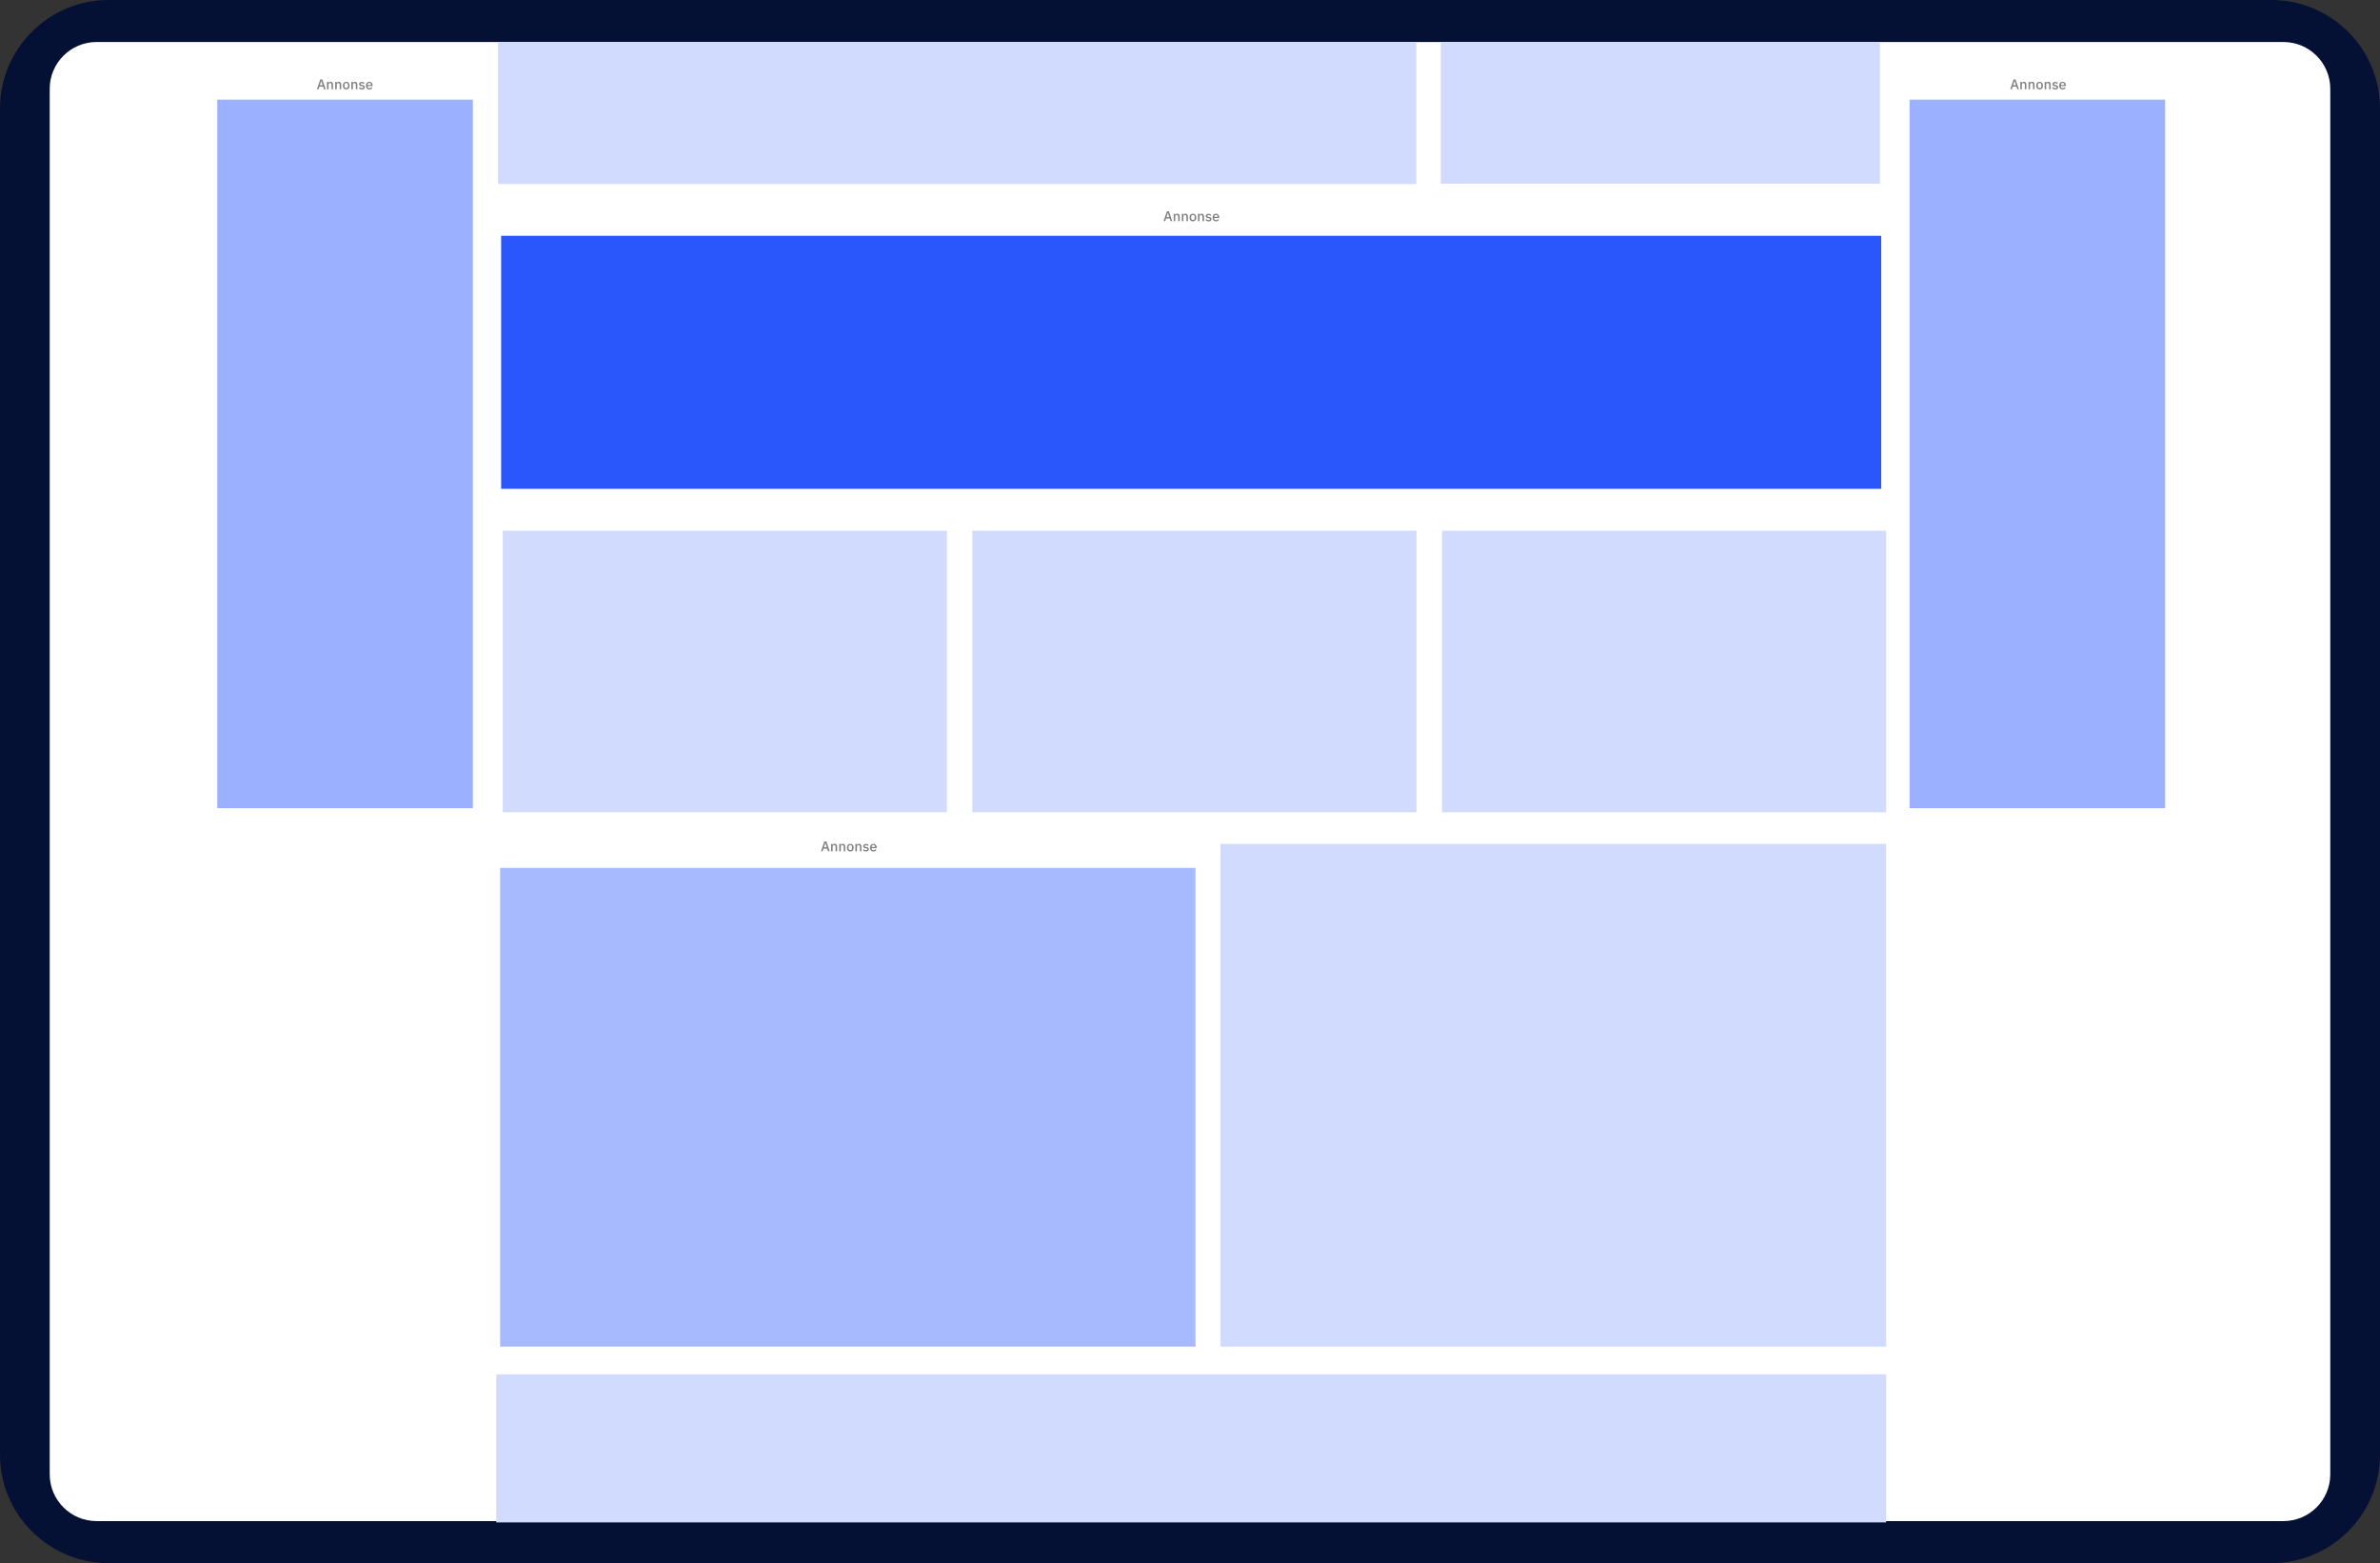
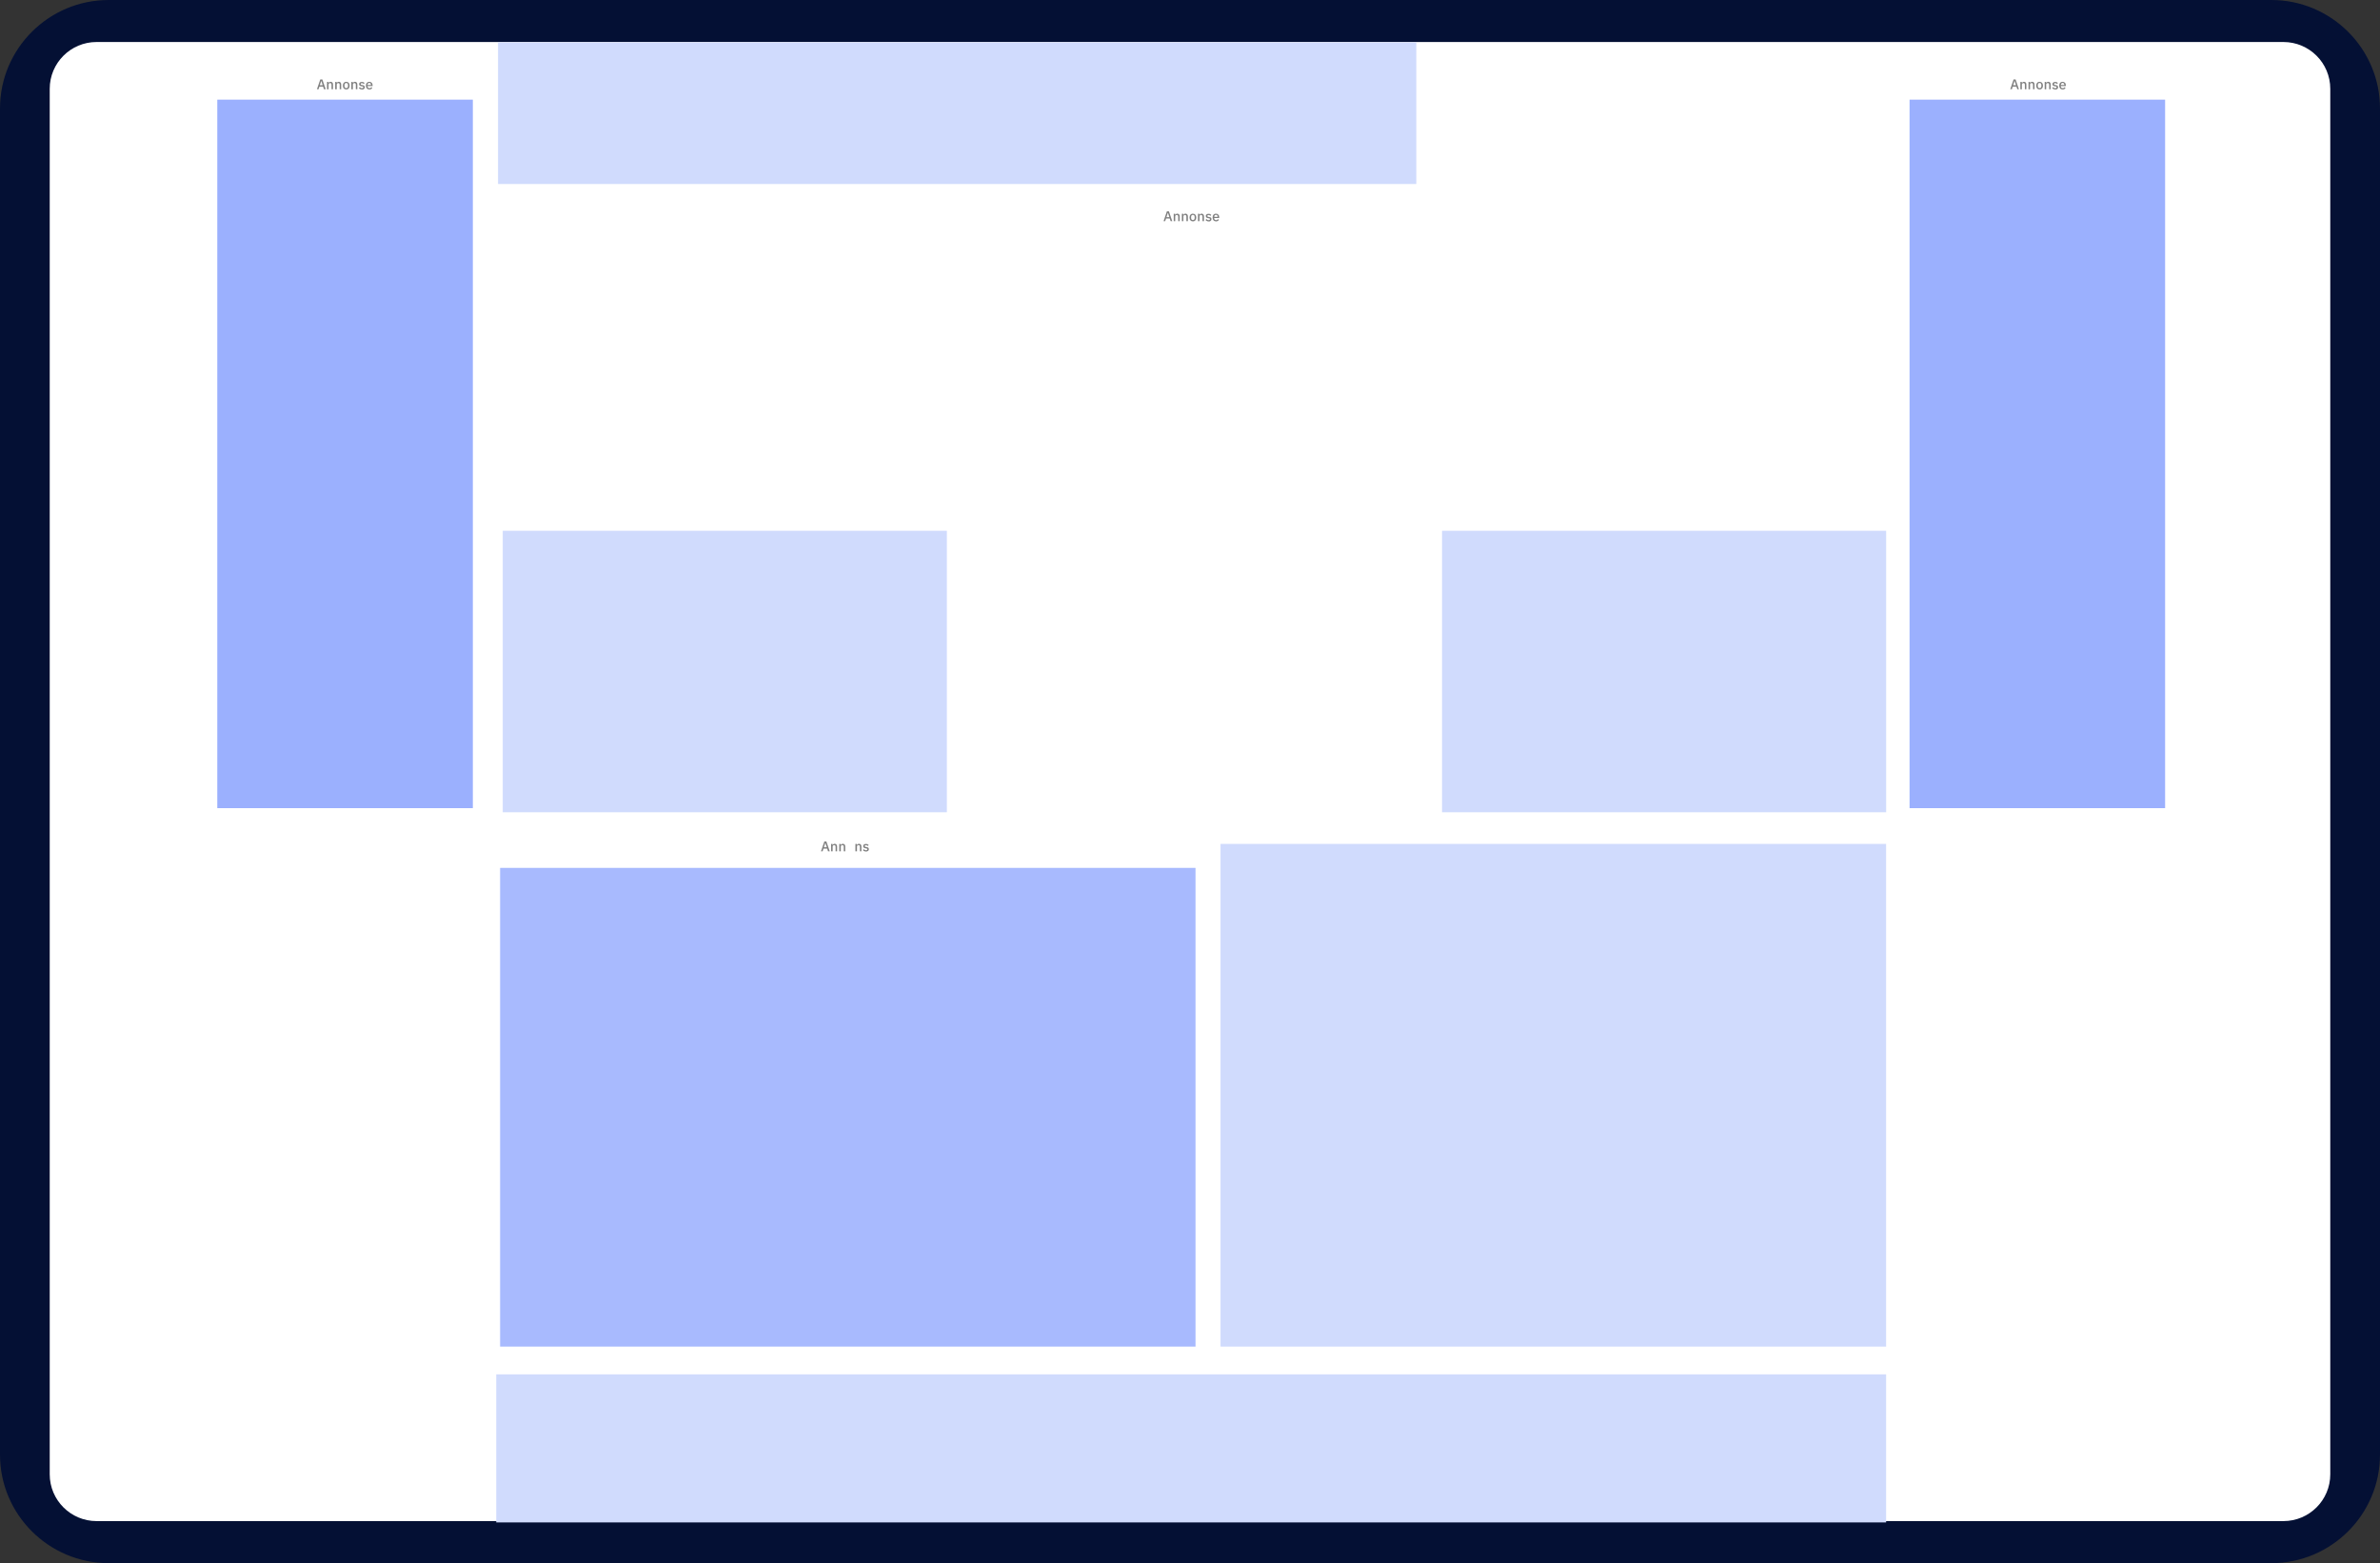
<svg xmlns="http://www.w3.org/2000/svg" width="204" height="134" viewBox="0 0 204 134" fill="none">
  <rect x="0" y="0" width="204" height="134" fill="#333333" stroke="none" />
  <g clip-path="url(#clip0_291_1447)">
    <path d="M194.684 0.209H9.317C4.287 0.209 0.21 4.28 0.21 9.3V124.7C0.21 129.72 4.287 133.791 9.317 133.791H194.684C199.713 133.791 203.79 129.72 203.79 124.7V9.3C203.79 4.28 199.713 0.209 194.684 0.209Z" fill="#041034" />
    <path d="M194.683 134H9.317C4.178 134 0 129.829 0 124.7V9.3C0 4.171 4.178 0 9.317 0H194.683C199.822 0 204 4.171 204 9.3V124.7C204 129.829 199.822 134 194.683 134ZM9.317 0.419C4.409 0.419 0.419 4.401 0.419 9.3V124.7C0.419 129.595 4.409 133.581 9.317 133.581H194.683C199.587 133.581 203.581 129.599 203.581 124.7V9.3C203.581 4.405 199.591 0.419 194.683 0.419H9.317Z" fill="#041034" />
    <path d="M195.719 3.601H8.28C6.061 3.601 4.262 5.397 4.262 7.613V126.383C4.262 128.598 6.061 130.395 8.28 130.395H195.719C197.939 130.395 199.738 128.598 199.738 126.383V7.613C199.738 5.397 197.939 3.601 195.719 3.601Z" fill="white" />
    <g opacity="0.47">
      <path d="M40.53 8.542H18.625V69.278H40.53V8.542Z" fill="#2A57FC" />
    </g>
    <g opacity="0.47">
      <path d="M185.581 8.542H163.676V69.278H185.581V8.542Z" fill="#2A57FC" />
    </g>
    <path d="M27.769 7.651L27.694 7.424H27.379L27.303 7.651H27.165L27.454 6.809H27.627L27.916 7.651H27.773H27.769ZM27.538 6.934H27.534L27.413 7.307H27.66L27.538 6.934Z" fill="#808080" />
    <path d="M28.029 7.651V7.022H28.159V7.127H28.163C28.176 7.094 28.197 7.064 28.227 7.043C28.256 7.022 28.294 7.01 28.34 7.01C28.403 7.01 28.453 7.031 28.491 7.073C28.529 7.115 28.545 7.173 28.545 7.253V7.651H28.415V7.27C28.415 7.173 28.378 7.123 28.298 7.123C28.281 7.123 28.264 7.123 28.247 7.131C28.231 7.136 28.218 7.144 28.206 7.152C28.193 7.161 28.18 7.173 28.176 7.186C28.168 7.198 28.163 7.215 28.163 7.236V7.655H28.034L28.029 7.651Z" fill="#808080" />
    <path d="M28.73 7.651V7.022H28.86V7.127H28.864C28.876 7.094 28.897 7.064 28.927 7.043C28.956 7.022 28.994 7.01 29.04 7.01C29.103 7.01 29.153 7.031 29.191 7.073C29.229 7.115 29.245 7.173 29.245 7.253V7.651H29.115V7.27C29.115 7.173 29.078 7.123 28.998 7.123C28.981 7.123 28.964 7.123 28.948 7.131C28.931 7.136 28.918 7.144 28.906 7.152C28.893 7.161 28.881 7.173 28.876 7.186C28.868 7.198 28.864 7.215 28.864 7.236V7.655H28.734L28.73 7.651Z" fill="#808080" />
    <path d="M29.678 7.667C29.636 7.667 29.594 7.659 29.561 7.646C29.523 7.63 29.494 7.609 29.468 7.579C29.443 7.55 29.422 7.517 29.41 7.475C29.397 7.433 29.389 7.391 29.389 7.341C29.389 7.29 29.397 7.244 29.41 7.207C29.422 7.165 29.443 7.131 29.468 7.102C29.494 7.073 29.523 7.052 29.561 7.035C29.598 7.018 29.636 7.014 29.678 7.014C29.72 7.014 29.762 7.022 29.796 7.035C29.829 7.048 29.863 7.073 29.888 7.102C29.913 7.131 29.934 7.165 29.947 7.207C29.959 7.249 29.968 7.295 29.968 7.341C29.968 7.387 29.959 7.437 29.947 7.475C29.934 7.517 29.913 7.55 29.888 7.579C29.863 7.609 29.833 7.63 29.796 7.646C29.758 7.663 29.72 7.667 29.678 7.667ZM29.678 7.554C29.724 7.554 29.758 7.542 29.787 7.512C29.817 7.483 29.829 7.445 29.829 7.387V7.282C29.829 7.228 29.817 7.186 29.787 7.156C29.758 7.127 29.724 7.115 29.678 7.115C29.632 7.115 29.598 7.127 29.569 7.156C29.54 7.186 29.527 7.223 29.527 7.282V7.387C29.527 7.441 29.54 7.483 29.569 7.512C29.594 7.542 29.632 7.554 29.678 7.554Z" fill="#808080" />
    <path d="M30.114 7.651V7.022H30.244V7.127H30.248C30.261 7.094 30.282 7.064 30.311 7.043C30.341 7.022 30.378 7.01 30.425 7.01C30.488 7.01 30.538 7.031 30.576 7.073C30.613 7.115 30.63 7.173 30.63 7.253V7.651H30.5V7.27C30.5 7.173 30.462 7.123 30.383 7.123C30.366 7.123 30.349 7.123 30.332 7.131C30.316 7.136 30.303 7.144 30.29 7.152C30.278 7.161 30.265 7.173 30.261 7.186C30.253 7.198 30.248 7.215 30.248 7.236V7.655H30.119L30.114 7.651Z" fill="#808080" />
    <path d="M31.012 7.667C30.953 7.667 30.903 7.659 30.861 7.634C30.819 7.613 30.785 7.584 30.756 7.546L30.84 7.471C30.865 7.5 30.89 7.521 30.919 7.538C30.949 7.554 30.982 7.563 31.02 7.563C31.058 7.563 31.087 7.554 31.108 7.542C31.129 7.525 31.138 7.508 31.138 7.479C31.138 7.458 31.129 7.441 31.117 7.429C31.104 7.416 31.079 7.404 31.045 7.404L30.987 7.395C30.924 7.387 30.873 7.37 30.836 7.341C30.798 7.311 30.781 7.27 30.781 7.211C30.781 7.182 30.785 7.152 30.798 7.131C30.81 7.11 30.823 7.089 30.844 7.073C30.865 7.056 30.89 7.043 30.919 7.035C30.949 7.027 30.978 7.022 31.016 7.022C31.07 7.022 31.117 7.031 31.154 7.048C31.192 7.064 31.221 7.089 31.251 7.123L31.171 7.198C31.171 7.198 31.133 7.161 31.108 7.148C31.083 7.136 31.054 7.127 31.02 7.127C30.982 7.127 30.957 7.136 30.94 7.148C30.924 7.161 30.915 7.182 30.915 7.207C30.915 7.232 30.924 7.249 30.936 7.261C30.953 7.274 30.974 7.282 31.012 7.286L31.07 7.295C31.142 7.303 31.192 7.324 31.221 7.357C31.255 7.387 31.268 7.429 31.268 7.479C31.268 7.508 31.263 7.538 31.251 7.563C31.238 7.588 31.221 7.609 31.201 7.625C31.18 7.642 31.154 7.655 31.121 7.667C31.091 7.676 31.058 7.68 31.02 7.68L31.012 7.667Z" fill="#808080" />
    <path d="M31.658 7.667C31.612 7.667 31.574 7.659 31.536 7.646C31.503 7.63 31.469 7.609 31.444 7.579C31.419 7.55 31.402 7.517 31.385 7.475C31.373 7.433 31.364 7.391 31.364 7.341C31.364 7.29 31.373 7.244 31.385 7.207C31.398 7.165 31.419 7.131 31.444 7.102C31.469 7.073 31.498 7.052 31.536 7.035C31.574 7.018 31.612 7.014 31.658 7.014C31.704 7.014 31.746 7.022 31.779 7.039C31.813 7.056 31.843 7.077 31.868 7.106C31.893 7.135 31.91 7.169 31.922 7.207C31.935 7.244 31.939 7.286 31.939 7.328V7.378H31.507V7.399C31.507 7.445 31.52 7.487 31.549 7.517C31.578 7.546 31.62 7.563 31.671 7.563C31.708 7.563 31.742 7.554 31.767 7.537C31.792 7.521 31.817 7.5 31.834 7.47L31.91 7.546C31.884 7.584 31.851 7.617 31.809 7.638C31.763 7.663 31.712 7.671 31.654 7.671L31.658 7.667ZM31.658 7.11C31.637 7.11 31.616 7.11 31.595 7.123C31.574 7.131 31.561 7.144 31.545 7.156C31.528 7.169 31.52 7.19 31.515 7.207C31.507 7.228 31.503 7.249 31.503 7.274V7.282H31.796V7.269C31.796 7.219 31.784 7.182 31.759 7.152C31.733 7.123 31.7 7.11 31.658 7.11Z" fill="#808080" />
    <path d="M70.975 72.976L70.9 72.749H70.585L70.51 72.976H70.371L70.66 72.134H70.832L71.122 72.976H70.979H70.975ZM70.744 72.26H70.74L70.619 72.632H70.866L70.744 72.26Z" fill="#808080" />
    <path d="M71.235 72.976V72.347H71.365V72.452H71.37C71.382 72.419 71.403 72.389 71.433 72.368C71.462 72.347 71.5 72.335 71.546 72.335C71.609 72.335 71.659 72.356 71.697 72.398C71.734 72.44 71.751 72.498 71.751 72.578V72.976H71.621V72.595C71.621 72.498 71.584 72.448 71.504 72.448C71.487 72.448 71.47 72.448 71.454 72.456C71.437 72.461 71.424 72.469 71.412 72.477C71.399 72.486 71.386 72.498 71.382 72.511C71.374 72.523 71.37 72.54 71.37 72.561V72.98H71.24L71.235 72.976Z" fill="#808080" />
    <path d="M71.936 72.976V72.347H72.066V72.452H72.07C72.082 72.419 72.103 72.389 72.133 72.368C72.162 72.347 72.2 72.335 72.246 72.335C72.309 72.335 72.359 72.356 72.397 72.398C72.435 72.44 72.451 72.498 72.451 72.578V72.976H72.322V72.595C72.322 72.498 72.284 72.448 72.204 72.448C72.187 72.448 72.17 72.448 72.154 72.456C72.137 72.461 72.124 72.469 72.112 72.477C72.099 72.486 72.087 72.498 72.082 72.511C72.074 72.523 72.07 72.54 72.07 72.561V72.98H71.94L71.936 72.976Z" fill="#808080" />
-     <path d="M72.884 72.992C72.842 72.992 72.8 72.984 72.767 72.971C72.733 72.959 72.7 72.934 72.674 72.904C72.649 72.875 72.628 72.842 72.616 72.8C72.603 72.758 72.595 72.716 72.595 72.666C72.595 72.615 72.603 72.569 72.616 72.532C72.628 72.49 72.649 72.456 72.674 72.427C72.7 72.398 72.729 72.377 72.767 72.36C72.805 72.343 72.842 72.339 72.884 72.339C72.926 72.339 72.968 72.347 73.002 72.36C73.039 72.377 73.069 72.398 73.094 72.427C73.119 72.456 73.14 72.49 73.153 72.532C73.165 72.574 73.174 72.62 73.174 72.666C73.174 72.712 73.165 72.762 73.153 72.8C73.14 72.842 73.119 72.875 73.094 72.904C73.069 72.934 73.039 72.955 73.002 72.971C72.964 72.988 72.926 72.992 72.884 72.992ZM72.884 72.879C72.93 72.879 72.964 72.867 72.993 72.837C73.023 72.808 73.035 72.766 73.035 72.712V72.607C73.035 72.553 73.023 72.511 72.993 72.481C72.964 72.452 72.93 72.44 72.884 72.44C72.838 72.44 72.805 72.452 72.775 72.481C72.746 72.511 72.733 72.553 72.733 72.607V72.712C72.733 72.766 72.746 72.808 72.775 72.837C72.8 72.867 72.838 72.879 72.884 72.879Z" fill="#808080" />
    <path d="M73.32 72.976V72.347H73.45V72.452H73.454C73.467 72.419 73.488 72.389 73.517 72.368C73.547 72.347 73.585 72.335 73.631 72.335C73.694 72.335 73.744 72.356 73.782 72.398C73.82 72.44 73.836 72.498 73.836 72.578V72.976H73.706V72.595C73.706 72.498 73.668 72.448 73.589 72.448C73.572 72.448 73.555 72.448 73.538 72.456C73.522 72.461 73.509 72.469 73.496 72.477C73.484 72.486 73.471 72.498 73.467 72.511C73.459 72.523 73.454 72.54 73.454 72.561V72.98H73.325L73.32 72.976Z" fill="#808080" />
    <path d="M74.218 72.992C74.159 72.992 74.109 72.984 74.067 72.959C74.025 72.938 73.991 72.909 73.962 72.871L74.046 72.796C74.071 72.825 74.096 72.846 74.126 72.863C74.155 72.879 74.188 72.888 74.226 72.888C74.264 72.888 74.293 72.879 74.314 72.867C74.335 72.85 74.344 72.833 74.344 72.804C74.344 72.783 74.335 72.766 74.323 72.754C74.31 72.741 74.285 72.733 74.251 72.729L74.193 72.72C74.13 72.712 74.079 72.695 74.042 72.666C74.004 72.636 73.987 72.595 73.987 72.536C73.987 72.507 73.991 72.477 74.004 72.456C74.016 72.436 74.029 72.415 74.05 72.398C74.071 72.381 74.096 72.368 74.126 72.36C74.155 72.352 74.184 72.347 74.222 72.347C74.276 72.347 74.323 72.356 74.36 72.373C74.398 72.389 74.427 72.415 74.457 72.448L74.377 72.523C74.377 72.523 74.339 72.49 74.314 72.473C74.289 72.461 74.26 72.452 74.226 72.452C74.188 72.452 74.163 72.461 74.147 72.473C74.13 72.486 74.121 72.507 74.121 72.528C74.121 72.553 74.13 72.57 74.142 72.582C74.159 72.595 74.18 72.603 74.218 72.607L74.276 72.615C74.348 72.624 74.398 72.645 74.427 72.674C74.457 72.704 74.474 72.745 74.474 72.796C74.474 72.825 74.469 72.854 74.457 72.879C74.444 72.904 74.427 72.925 74.407 72.942C74.386 72.959 74.36 72.972 74.327 72.984C74.297 72.992 74.264 72.997 74.226 72.997L74.218 72.992Z" fill="#808080" />
-     <path d="M74.864 72.992C74.818 72.992 74.78 72.984 74.742 72.971C74.704 72.959 74.675 72.934 74.65 72.904C74.625 72.875 74.608 72.842 74.591 72.8C74.579 72.758 74.57 72.716 74.57 72.666C74.57 72.615 74.579 72.569 74.591 72.532C74.604 72.49 74.625 72.456 74.65 72.427C74.675 72.398 74.704 72.377 74.742 72.36C74.776 72.343 74.818 72.339 74.864 72.339C74.91 72.339 74.952 72.347 74.986 72.364C75.019 72.381 75.049 72.402 75.074 72.431C75.099 72.46 75.116 72.494 75.128 72.532C75.141 72.569 75.145 72.611 75.145 72.653V72.703H74.713V72.724C74.713 72.77 74.725 72.812 74.755 72.842C74.784 72.871 74.826 72.888 74.876 72.888C74.914 72.888 74.948 72.879 74.973 72.862C74.998 72.846 75.023 72.825 75.04 72.796L75.116 72.871C75.091 72.909 75.057 72.942 75.015 72.963C74.969 72.988 74.918 72.997 74.86 72.997L74.864 72.992ZM74.864 72.435C74.843 72.435 74.822 72.435 74.801 72.448C74.78 72.456 74.767 72.465 74.751 72.481C74.734 72.498 74.725 72.515 74.721 72.532C74.713 72.553 74.709 72.574 74.709 72.599V72.607H75.002V72.594C75.002 72.544 74.99 72.507 74.965 72.477C74.939 72.448 74.906 72.431 74.864 72.431V72.435Z" fill="#808080" />
    <path d="M100.338 18.957L100.263 18.731H99.948L99.873 18.957H99.734L100.02 18.115H100.192L100.477 18.957H100.334H100.338ZM100.108 18.241H100.104L99.982 18.613H100.229L100.108 18.241Z" fill="#808080" />
    <path d="M100.603 18.957V18.329H100.733V18.433H100.737C100.749 18.4 100.77 18.371 100.8 18.35C100.829 18.329 100.867 18.316 100.913 18.316C100.976 18.316 101.026 18.337 101.064 18.379C101.102 18.421 101.118 18.48 101.118 18.559V18.957H100.988V18.576C100.988 18.48 100.951 18.429 100.871 18.429C100.854 18.429 100.837 18.429 100.821 18.438C100.804 18.442 100.791 18.45 100.775 18.459C100.762 18.467 100.754 18.48 100.745 18.492C100.737 18.505 100.733 18.521 100.733 18.542V18.961H100.603V18.957Z" fill="#808080" />
    <path d="M101.304 18.957V18.329H101.434V18.433H101.438C101.451 18.4 101.472 18.371 101.501 18.35C101.53 18.329 101.568 18.316 101.614 18.316C101.677 18.316 101.727 18.337 101.765 18.379C101.803 18.421 101.82 18.48 101.82 18.559V18.957H101.69V18.576C101.69 18.48 101.652 18.429 101.572 18.429C101.555 18.429 101.539 18.429 101.522 18.438C101.505 18.442 101.492 18.45 101.476 18.459C101.463 18.467 101.455 18.48 101.446 18.492C101.438 18.505 101.434 18.521 101.434 18.542V18.961H101.304V18.957Z" fill="#808080" />
    <path d="M102.247 18.974C102.206 18.974 102.164 18.965 102.13 18.953C102.092 18.936 102.063 18.915 102.038 18.886C102.013 18.856 101.992 18.823 101.979 18.781C101.966 18.739 101.958 18.697 101.958 18.647C101.958 18.597 101.966 18.551 101.979 18.513C101.992 18.471 102.013 18.438 102.038 18.408C102.063 18.379 102.092 18.358 102.13 18.341C102.164 18.325 102.206 18.32 102.247 18.32C102.289 18.32 102.331 18.329 102.365 18.341C102.398 18.358 102.432 18.379 102.457 18.408C102.482 18.438 102.503 18.471 102.516 18.513C102.528 18.555 102.537 18.601 102.537 18.647C102.537 18.693 102.528 18.743 102.516 18.781C102.503 18.823 102.482 18.856 102.457 18.886C102.432 18.915 102.403 18.936 102.365 18.953C102.327 18.969 102.289 18.974 102.247 18.974ZM102.247 18.86C102.294 18.86 102.327 18.848 102.357 18.819C102.386 18.789 102.398 18.752 102.398 18.693V18.588C102.398 18.534 102.386 18.492 102.357 18.463C102.331 18.433 102.294 18.421 102.247 18.421C102.201 18.421 102.168 18.433 102.138 18.463C102.109 18.492 102.096 18.53 102.096 18.588V18.693C102.096 18.747 102.109 18.789 102.138 18.819C102.168 18.848 102.201 18.86 102.247 18.86Z" fill="#808080" />
    <path d="M102.684 18.957V18.329H102.814V18.433H102.818C102.83 18.4 102.851 18.371 102.881 18.35C102.91 18.329 102.948 18.316 102.994 18.316C103.057 18.316 103.107 18.337 103.145 18.379C103.183 18.421 103.2 18.48 103.2 18.559V18.957H103.07V18.576C103.07 18.48 103.032 18.429 102.952 18.429C102.935 18.429 102.919 18.429 102.902 18.438C102.885 18.442 102.872 18.45 102.856 18.459C102.843 18.467 102.835 18.48 102.826 18.492C102.818 18.505 102.814 18.521 102.814 18.542V18.961H102.684V18.957Z" fill="#808080" />
    <path d="M103.585 18.974C103.526 18.974 103.476 18.965 103.434 18.94C103.392 18.919 103.358 18.89 103.329 18.852L103.413 18.777C103.438 18.806 103.463 18.827 103.493 18.844C103.522 18.86 103.556 18.869 103.593 18.869C103.631 18.869 103.66 18.86 103.681 18.848C103.698 18.831 103.711 18.814 103.711 18.785C103.711 18.764 103.702 18.747 103.69 18.735C103.677 18.722 103.652 18.71 103.619 18.71L103.56 18.701C103.497 18.693 103.447 18.676 103.409 18.647C103.371 18.618 103.354 18.576 103.354 18.517C103.354 18.488 103.358 18.459 103.371 18.438C103.384 18.413 103.396 18.396 103.417 18.379C103.438 18.362 103.463 18.35 103.493 18.341C103.522 18.333 103.551 18.329 103.589 18.329C103.644 18.329 103.69 18.337 103.728 18.354C103.761 18.371 103.795 18.396 103.824 18.429L103.744 18.505C103.744 18.505 103.707 18.467 103.681 18.454C103.656 18.442 103.627 18.433 103.593 18.433C103.556 18.433 103.53 18.442 103.514 18.454C103.497 18.467 103.489 18.488 103.489 18.513C103.489 18.538 103.497 18.555 103.509 18.567C103.526 18.58 103.547 18.588 103.585 18.593L103.644 18.601C103.715 18.609 103.765 18.63 103.795 18.664C103.828 18.693 103.841 18.735 103.841 18.785C103.841 18.814 103.837 18.844 103.824 18.869C103.811 18.894 103.795 18.915 103.774 18.932C103.753 18.948 103.728 18.961 103.694 18.974C103.665 18.982 103.631 18.986 103.589 18.986L103.585 18.974Z" fill="#808080" />
    <path d="M104.227 18.974C104.181 18.974 104.143 18.965 104.106 18.953C104.072 18.936 104.038 18.915 104.013 18.886C103.988 18.856 103.971 18.823 103.955 18.781C103.942 18.739 103.934 18.697 103.934 18.647C103.934 18.597 103.942 18.551 103.955 18.513C103.967 18.471 103.988 18.438 104.013 18.408C104.038 18.379 104.068 18.358 104.106 18.341C104.139 18.325 104.181 18.32 104.227 18.32C104.273 18.32 104.315 18.329 104.349 18.345C104.382 18.362 104.412 18.383 104.437 18.412C104.462 18.442 104.479 18.475 104.487 18.513C104.5 18.551 104.504 18.593 104.504 18.634V18.685H104.072V18.706C104.072 18.752 104.085 18.794 104.114 18.823C104.143 18.852 104.185 18.869 104.236 18.869C104.273 18.869 104.307 18.86 104.332 18.844C104.357 18.827 104.382 18.806 104.399 18.777L104.475 18.852C104.45 18.89 104.416 18.923 104.374 18.944C104.328 18.969 104.278 18.978 104.219 18.978L104.227 18.974ZM104.227 18.417C104.206 18.417 104.185 18.417 104.164 18.429C104.148 18.438 104.131 18.45 104.118 18.463C104.106 18.475 104.093 18.496 104.089 18.513C104.08 18.534 104.076 18.555 104.076 18.58V18.588H104.37V18.576C104.37 18.526 104.357 18.488 104.332 18.459C104.307 18.429 104.273 18.417 104.227 18.417Z" fill="#808080" />
    <path d="M172.913 7.651L172.837 7.424H172.523L172.447 7.651H172.309L172.594 6.809H172.766L173.051 7.651H172.908H172.913ZM172.682 6.934H172.678L172.556 7.307H172.804L172.682 6.934Z" fill="#808080" />
    <path d="M173.173 7.651V7.022H173.303V7.127H173.307C173.32 7.094 173.341 7.064 173.37 7.043C173.399 7.022 173.437 7.01 173.483 7.01C173.546 7.01 173.597 7.031 173.634 7.073C173.672 7.115 173.689 7.173 173.689 7.253V7.651H173.559V7.27C173.559 7.173 173.521 7.123 173.441 7.123C173.425 7.123 173.408 7.123 173.391 7.131C173.374 7.136 173.362 7.144 173.345 7.152C173.332 7.161 173.324 7.173 173.315 7.186C173.307 7.198 173.303 7.215 173.303 7.236V7.655H173.173V7.651Z" fill="#808080" />
    <path d="M173.873 7.651V7.022H174.003V7.127H174.007C174.02 7.094 174.041 7.064 174.07 7.043C174.1 7.022 174.137 7.01 174.183 7.01C174.246 7.01 174.297 7.031 174.334 7.073C174.372 7.115 174.389 7.173 174.389 7.253V7.651H174.259V7.27C174.259 7.173 174.221 7.123 174.142 7.123C174.125 7.123 174.108 7.123 174.091 7.131C174.074 7.136 174.062 7.144 174.045 7.152C174.032 7.161 174.024 7.173 174.016 7.186C174.007 7.198 174.003 7.215 174.003 7.236V7.655H173.873V7.651Z" fill="#808080" />
    <path d="M174.822 7.667C174.78 7.667 174.738 7.659 174.704 7.646C174.666 7.63 174.637 7.609 174.612 7.579C174.587 7.55 174.566 7.517 174.553 7.475C174.541 7.433 174.532 7.391 174.532 7.341C174.532 7.29 174.541 7.244 174.553 7.207C174.566 7.165 174.587 7.131 174.612 7.102C174.637 7.073 174.666 7.052 174.704 7.035C174.738 7.018 174.78 7.014 174.822 7.014C174.864 7.014 174.906 7.022 174.939 7.035C174.973 7.052 175.006 7.073 175.031 7.102C175.057 7.131 175.078 7.165 175.09 7.207C175.103 7.249 175.111 7.295 175.111 7.341C175.111 7.387 175.103 7.437 175.09 7.475C175.078 7.517 175.057 7.55 175.031 7.579C175.006 7.609 174.977 7.63 174.939 7.646C174.901 7.663 174.864 7.667 174.822 7.667ZM174.822 7.554C174.868 7.554 174.901 7.542 174.931 7.512C174.96 7.483 174.973 7.445 174.973 7.387V7.282C174.973 7.228 174.96 7.186 174.931 7.156C174.906 7.127 174.868 7.115 174.822 7.115C174.776 7.115 174.742 7.127 174.713 7.156C174.683 7.186 174.671 7.223 174.671 7.282V7.387C174.671 7.441 174.683 7.483 174.713 7.512C174.742 7.542 174.776 7.554 174.822 7.554Z" fill="#808080" />
    <path d="M175.258 7.651V7.022H175.388V7.127H175.392C175.405 7.094 175.426 7.064 175.455 7.043C175.484 7.022 175.522 7.01 175.568 7.01C175.631 7.01 175.681 7.031 175.719 7.073C175.757 7.115 175.774 7.173 175.774 7.253V7.651H175.644V7.27C175.644 7.173 175.606 7.123 175.526 7.123C175.51 7.123 175.493 7.123 175.476 7.131C175.459 7.136 175.447 7.144 175.43 7.152C175.417 7.161 175.409 7.173 175.4 7.186C175.392 7.198 175.388 7.215 175.388 7.236V7.655H175.258V7.651Z" fill="#808080" />
    <path d="M176.155 7.667C176.097 7.667 176.046 7.659 176.004 7.634C175.962 7.613 175.929 7.584 175.899 7.546L175.983 7.471C176.008 7.5 176.034 7.521 176.063 7.538C176.092 7.554 176.126 7.563 176.164 7.563C176.201 7.563 176.231 7.554 176.252 7.542C176.269 7.525 176.281 7.508 176.281 7.479C176.281 7.458 176.273 7.441 176.26 7.429C176.248 7.416 176.222 7.404 176.189 7.404L176.13 7.395C176.067 7.387 176.017 7.37 175.979 7.341C175.941 7.311 175.925 7.27 175.925 7.211C175.925 7.182 175.929 7.152 175.941 7.131C175.954 7.106 175.967 7.089 175.988 7.073C176.008 7.056 176.034 7.043 176.063 7.035C176.092 7.027 176.122 7.022 176.16 7.022C176.214 7.022 176.26 7.031 176.298 7.048C176.331 7.064 176.365 7.089 176.394 7.123L176.315 7.198C176.315 7.198 176.277 7.161 176.252 7.148C176.227 7.136 176.197 7.127 176.164 7.127C176.126 7.127 176.101 7.136 176.084 7.148C176.067 7.161 176.059 7.182 176.059 7.207C176.059 7.232 176.067 7.249 176.08 7.261C176.097 7.274 176.118 7.282 176.155 7.286L176.214 7.295C176.285 7.303 176.336 7.324 176.365 7.357C176.399 7.387 176.411 7.429 176.411 7.479C176.411 7.508 176.407 7.538 176.394 7.563C176.382 7.588 176.365 7.609 176.344 7.625C176.323 7.642 176.298 7.655 176.264 7.667C176.235 7.676 176.201 7.68 176.16 7.68L176.155 7.667Z" fill="#808080" />
    <path d="M176.797 7.667C176.75 7.667 176.713 7.659 176.675 7.646C176.641 7.63 176.608 7.609 176.583 7.579C176.557 7.55 176.541 7.517 176.524 7.475C176.511 7.433 176.503 7.391 176.503 7.341C176.503 7.29 176.511 7.244 176.524 7.207C176.536 7.165 176.557 7.131 176.583 7.102C176.608 7.073 176.637 7.052 176.675 7.035C176.708 7.018 176.75 7.014 176.797 7.014C176.843 7.014 176.885 7.022 176.918 7.039C176.952 7.056 176.981 7.077 177.006 7.106C177.031 7.135 177.048 7.169 177.057 7.207C177.069 7.244 177.073 7.286 177.073 7.328V7.378H176.641V7.399C176.641 7.445 176.654 7.487 176.683 7.517C176.713 7.546 176.755 7.563 176.805 7.563C176.843 7.563 176.876 7.554 176.901 7.537C176.927 7.521 176.952 7.5 176.969 7.47L177.044 7.546C177.019 7.584 176.985 7.617 176.943 7.638C176.897 7.663 176.847 7.671 176.788 7.671L176.797 7.667ZM176.797 7.11C176.776 7.11 176.755 7.11 176.734 7.123C176.717 7.131 176.7 7.144 176.688 7.156C176.675 7.169 176.662 7.19 176.658 7.207C176.65 7.228 176.646 7.249 176.646 7.274V7.282H176.939V7.269C176.939 7.219 176.927 7.182 176.901 7.152C176.876 7.123 176.843 7.11 176.797 7.11Z" fill="#808080" />
    <path d="M121.397 3.631H42.69V15.774H121.397V3.631Z" fill="#D0DBFD" />
-     <path d="M161.134 3.631H123.494V15.745H161.134V3.631Z" fill="#D0DBFD" />
    <path d="M81.16 45.501H43.093V69.63H81.16V45.501Z" fill="#D0DBFD" />
-     <path d="M121.413 45.501H83.346V69.63H121.413V45.501Z" fill="#D0DBFD" />
    <path d="M161.671 45.501H123.604V69.63H161.671V45.501Z" fill="#D0DBFD" />
    <path d="M161.666 72.343H104.617V115.437H161.666V72.343Z" fill="#D0DBFD" />
    <path d="M161.667 117.815H42.535V130.508H161.667V117.815Z" fill="#D0DBFD" />
-     <path d="M161.247 20.213H42.954V41.904H161.247V20.213Z" fill="#2A57FC" />
+     <path d="M161.247 20.213V41.904H161.247V20.213Z" fill="#2A57FC" />
    <g opacity="0.41">
      <path d="M102.474 74.399H42.866V115.437H102.474V74.399Z" fill="#2A57FC" />
    </g>
  </g>
  <defs>
    <clipPath id="clip0_291_1447">
      <rect width="204" height="134" fill="white" />
    </clipPath>
  </defs>
</svg>